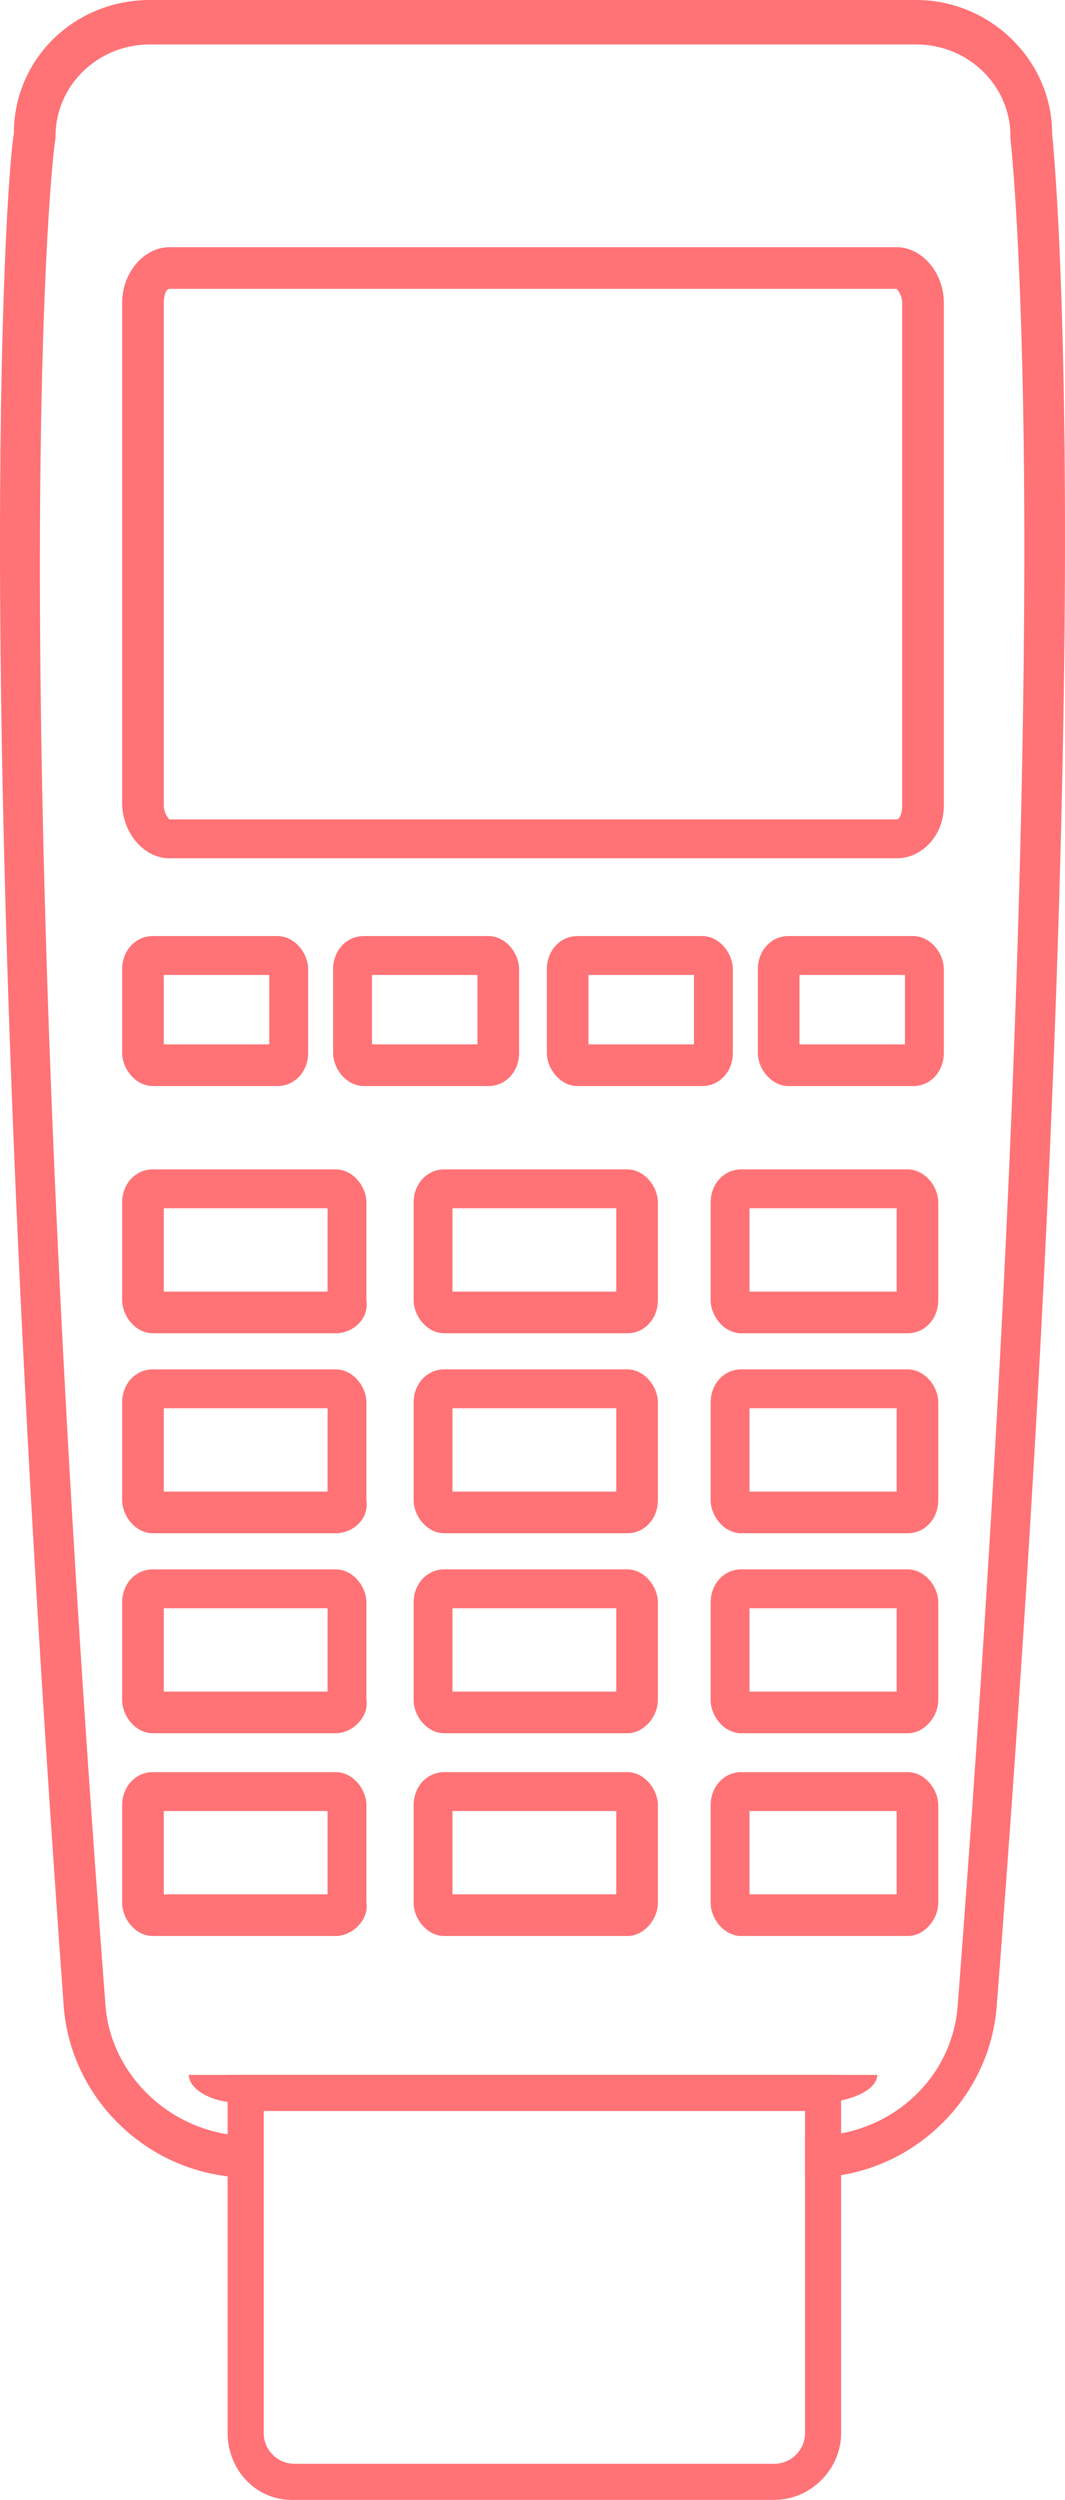
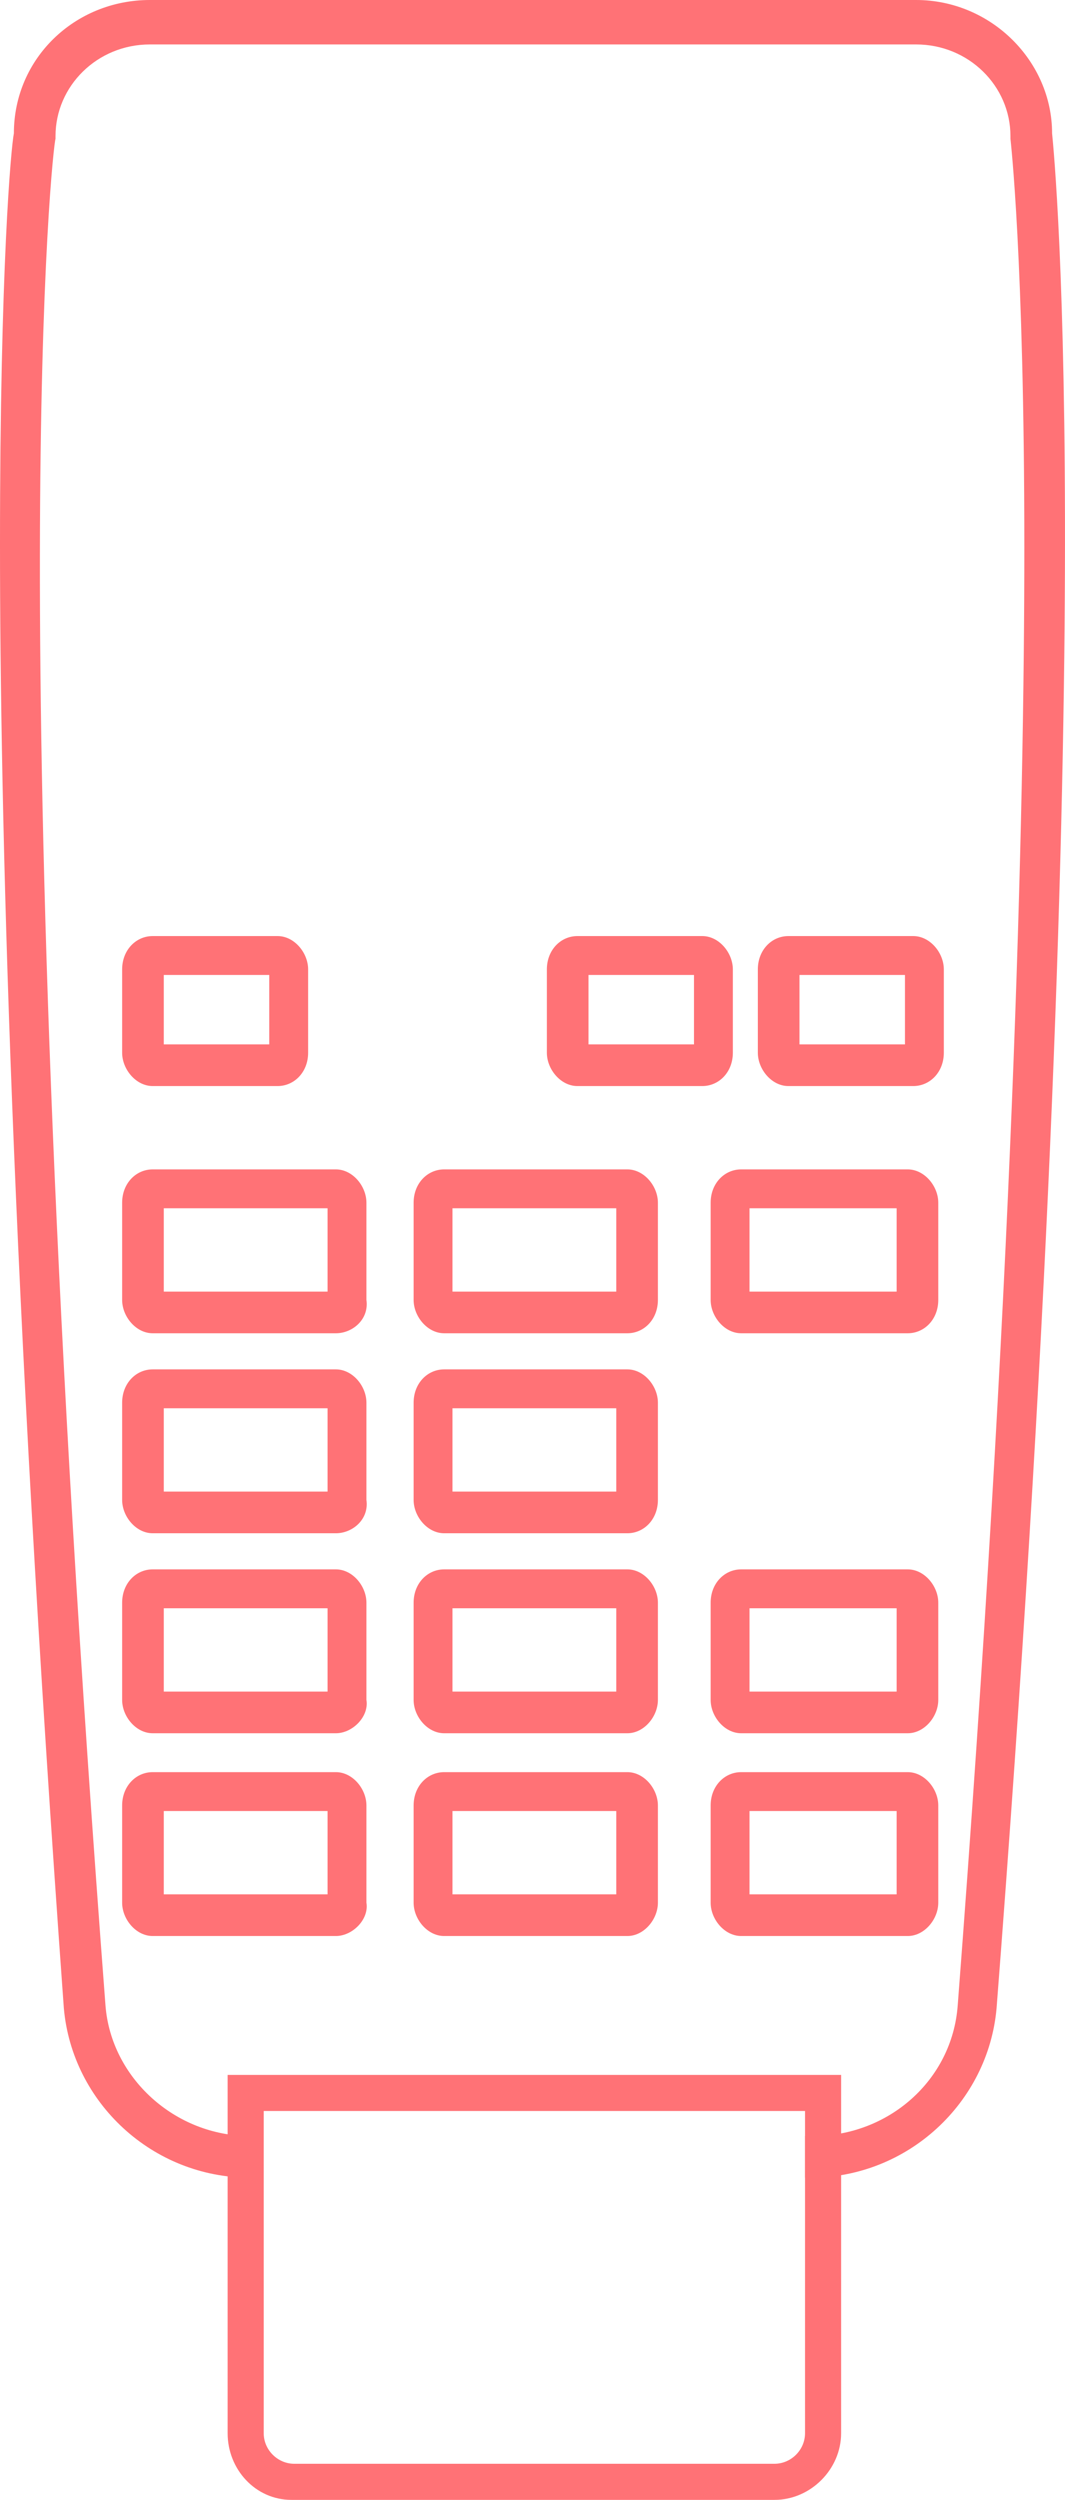
<svg xmlns="http://www.w3.org/2000/svg" id="Layer_2" viewBox="0 0 38.365 90">
  <defs>
    <style>.cls-1{fill:#ff7276;}</style>
  </defs>
  <g id="Layer_1-2">
    <g>
-       <path class="cls-1" d="M32.3,30.9H6.1c-.9,0-1.7-.9-1.7-2V10.9c0-1.1,.8-2,1.7-2h26.2c.9,0,1.7,.9,1.7,2V29c0,1.1-.8,1.9-1.7,1.9ZM6.1,10.4c-.1,0-.2,.2-.2,.5V29c0,.3,.2,.5,.2,.5h26.2c.1,0,.2-.2,.2-.5V10.9c0-.3-.2-.5-.2-.5H6.1Z" />
      <path class="cls-1" d="M10,39.1H5.5c-.6,0-1.1-.6-1.1-1.2v-3c0-.7,.5-1.2,1.1-1.2h4.5c.6,0,1.1,.6,1.1,1.2v3c0,.7-.5,1.2-1.1,1.2Zm-4.1-1.5h3.8v-2.5h-3.8v2.5Z" />
      <path class="cls-1" d="M12.1,48H5.5c-.6,0-1.1-.6-1.1-1.2v-3.5c0-.7,.5-1.2,1.1-1.2h6.6c.6,0,1.1,.6,1.1,1.2v3.5c.1,.7-.5,1.2-1.1,1.2Zm-6.2-1.5h5.9v-3H5.9v3Z" />
      <path class="cls-1" d="M22.6,48h-6.6c-.6,0-1.1-.6-1.1-1.2v-3.5c0-.7,.5-1.2,1.1-1.2h6.6c.6,0,1.1,.6,1.1,1.2v3.5c0,.7-.5,1.2-1.1,1.2Zm-6.2-1.5h5.8v-3h-5.9v3h.1Z" />
      <path class="cls-1" d="M32.7,48h-6c-.6,0-1.1-.6-1.1-1.2v-3.5c0-.7,.5-1.2,1.1-1.2h6c.6,0,1.1,.6,1.1,1.2v3.5c0,.7-.5,1.2-1.1,1.2Zm-5.7-1.5h5.3v-3h-5.3v3Z" />
      <path class="cls-1" d="M12.1,55.2H5.5c-.6,0-1.1-.6-1.1-1.2v-3.5c0-.7,.5-1.2,1.1-1.2h6.6c.6,0,1.1,.6,1.1,1.2v3.5c.1,.7-.5,1.2-1.1,1.2Zm-6.2-1.5h5.9v-3H5.9v3Z" />
      <path class="cls-1" d="M22.6,55.2h-6.6c-.6,0-1.1-.6-1.1-1.2v-3.5c0-.7,.5-1.2,1.1-1.2h6.6c.6,0,1.1,.6,1.1,1.2v3.5c0,.7-.5,1.2-1.1,1.2Zm-6.2-1.5h5.8v-3h-5.9v3h.1Z" />
-       <path class="cls-1" d="M32.7,55.2h-6c-.6,0-1.1-.6-1.1-1.2v-3.5c0-.7,.5-1.2,1.1-1.2h6c.6,0,1.1,.6,1.1,1.2v3.5c0,.7-.5,1.2-1.1,1.2Zm-5.7-1.5h5.3v-3h-5.3v3Z" />
      <path class="cls-1" d="M12.1,62.4H5.5c-.6,0-1.1-.6-1.1-1.2v-3.5c0-.7,.5-1.2,1.1-1.2h6.6c.6,0,1.1,.6,1.1,1.2v3.5c.1,.6-.5,1.2-1.1,1.2Zm-6.2-1.5h5.9v-3H5.9v3Z" />
      <path class="cls-1" d="M22.6,62.4h-6.6c-.6,0-1.1-.6-1.1-1.2v-3.5c0-.7,.5-1.2,1.1-1.2h6.6c.6,0,1.1,.6,1.1,1.2v3.5c0,.6-.5,1.2-1.1,1.2Zm-6.2-1.5h5.8v-3h-5.9v3h.1Z" />
      <path class="cls-1" d="M32.7,62.4h-6c-.6,0-1.1-.6-1.1-1.2v-3.5c0-.7,.5-1.2,1.1-1.2h6c.6,0,1.1,.6,1.1,1.2v3.5c0,.6-.5,1.2-1.1,1.2Zm-5.7-1.5h5.3v-3h-5.3v3Z" />
      <path class="cls-1" d="M12.1,69.7H5.5c-.6,0-1.1-.6-1.1-1.2v-3.5c0-.7,.5-1.2,1.1-1.2h6.6c.6,0,1.1,.6,1.1,1.2v3.5c.1,.6-.5,1.2-1.1,1.2Zm-6.2-1.5h5.9v-3H5.9v3Z" />
      <path class="cls-1" d="M22.6,69.7h-6.6c-.6,0-1.1-.6-1.1-1.2v-3.5c0-.7,.5-1.2,1.1-1.2h6.6c.6,0,1.1,.6,1.1,1.2v3.5c0,.6-.5,1.2-1.1,1.2Zm-6.2-1.5h5.8v-3h-5.9v3h.1Z" />
      <path class="cls-1" d="M32.7,69.7h-6c-.6,0-1.1-.6-1.1-1.2v-3.5c0-.7,.5-1.2,1.1-1.2h6c.6,0,1.1,.6,1.1,1.2v3.5c0,.6-.5,1.2-1.1,1.2Zm-5.7-1.5h5.3v-3h-5.3v3Z" />
-       <path class="cls-1" d="M17.6,39.1h-4.5c-.6,0-1.1-.6-1.1-1.2v-3c0-.7,.5-1.2,1.1-1.2h4.5c.6,0,1.1,.6,1.1,1.2v3c0,.7-.5,1.2-1.1,1.2Zm-4.2-1.5h3.8v-2.5h-3.8v2.5Z" />
      <path class="cls-1" d="M25.3,39.1h-4.5c-.6,0-1.1-.6-1.1-1.2v-3c0-.7,.5-1.2,1.1-1.2h4.5c.6,0,1.1,.6,1.1,1.2v3c0,.7-.5,1.2-1.1,1.2Zm-4.1-1.5h3.8v-2.5h-3.8v2.5Z" />
      <path class="cls-1" d="M32.9,39.1h-4.5c-.6,0-1.1-.6-1.1-1.2v-3c0-.7,.5-1.2,1.1-1.2h4.5c.6,0,1.1,.6,1.1,1.2v3c0,.7-.5,1.2-1.1,1.2Zm-4.1-1.5h3.8v-2.5h-3.8v2.5Z" />
-       <path class="cls-1" d="M31.6,74.7H6.8c0,.5,.8,1,1.8,1H29.8c1-.1,1.8-.5,1.8-1h0Z" />
      <path class="cls-1" d="M37.9,4.8c0-2.6-2.2-4.8-4.9-4.8H5.4C2.7,0,.5,2.1,.5,4.8c-.1,.5-.5,4.8-.5,14.8,0,9.6,.4,26.5,2.3,52.7,.3,3.4,3.2,6.1,6.7,6.1h.4v-1.5h-.4c-2.7,0-5-2.1-5.2-4.7C0,22.4,1.9,5.2,2,5v-.1c0-1.8,1.5-3.3,3.4-3.3h27.6c1.9,0,3.4,1.5,3.4,3.3v.1s.5,4.3,.5,14.7c0,9.6-.4,26.4-2.4,52.5-.2,2.7-2.5,4.7-5.2,4.7h-.3v1.5h.2c3.5,0,6.4-2.7,6.7-6.1,3.8-49,2.1-66.5,2-67.5Z" />
      <path class="cls-1" d="M27.9,90H10.5c-1.3,0-2.3-1.1-2.3-2.4v-12.9H30.3v12.9c0,1.3-1.1,2.4-2.4,2.4Zm-18.4-14v11.6c0,.6,.5,1.1,1.1,1.1H27.9c.6,0,1.1-.5,1.1-1.1v-11.6H9.5Z" />
    </g>
  </g>
</svg>